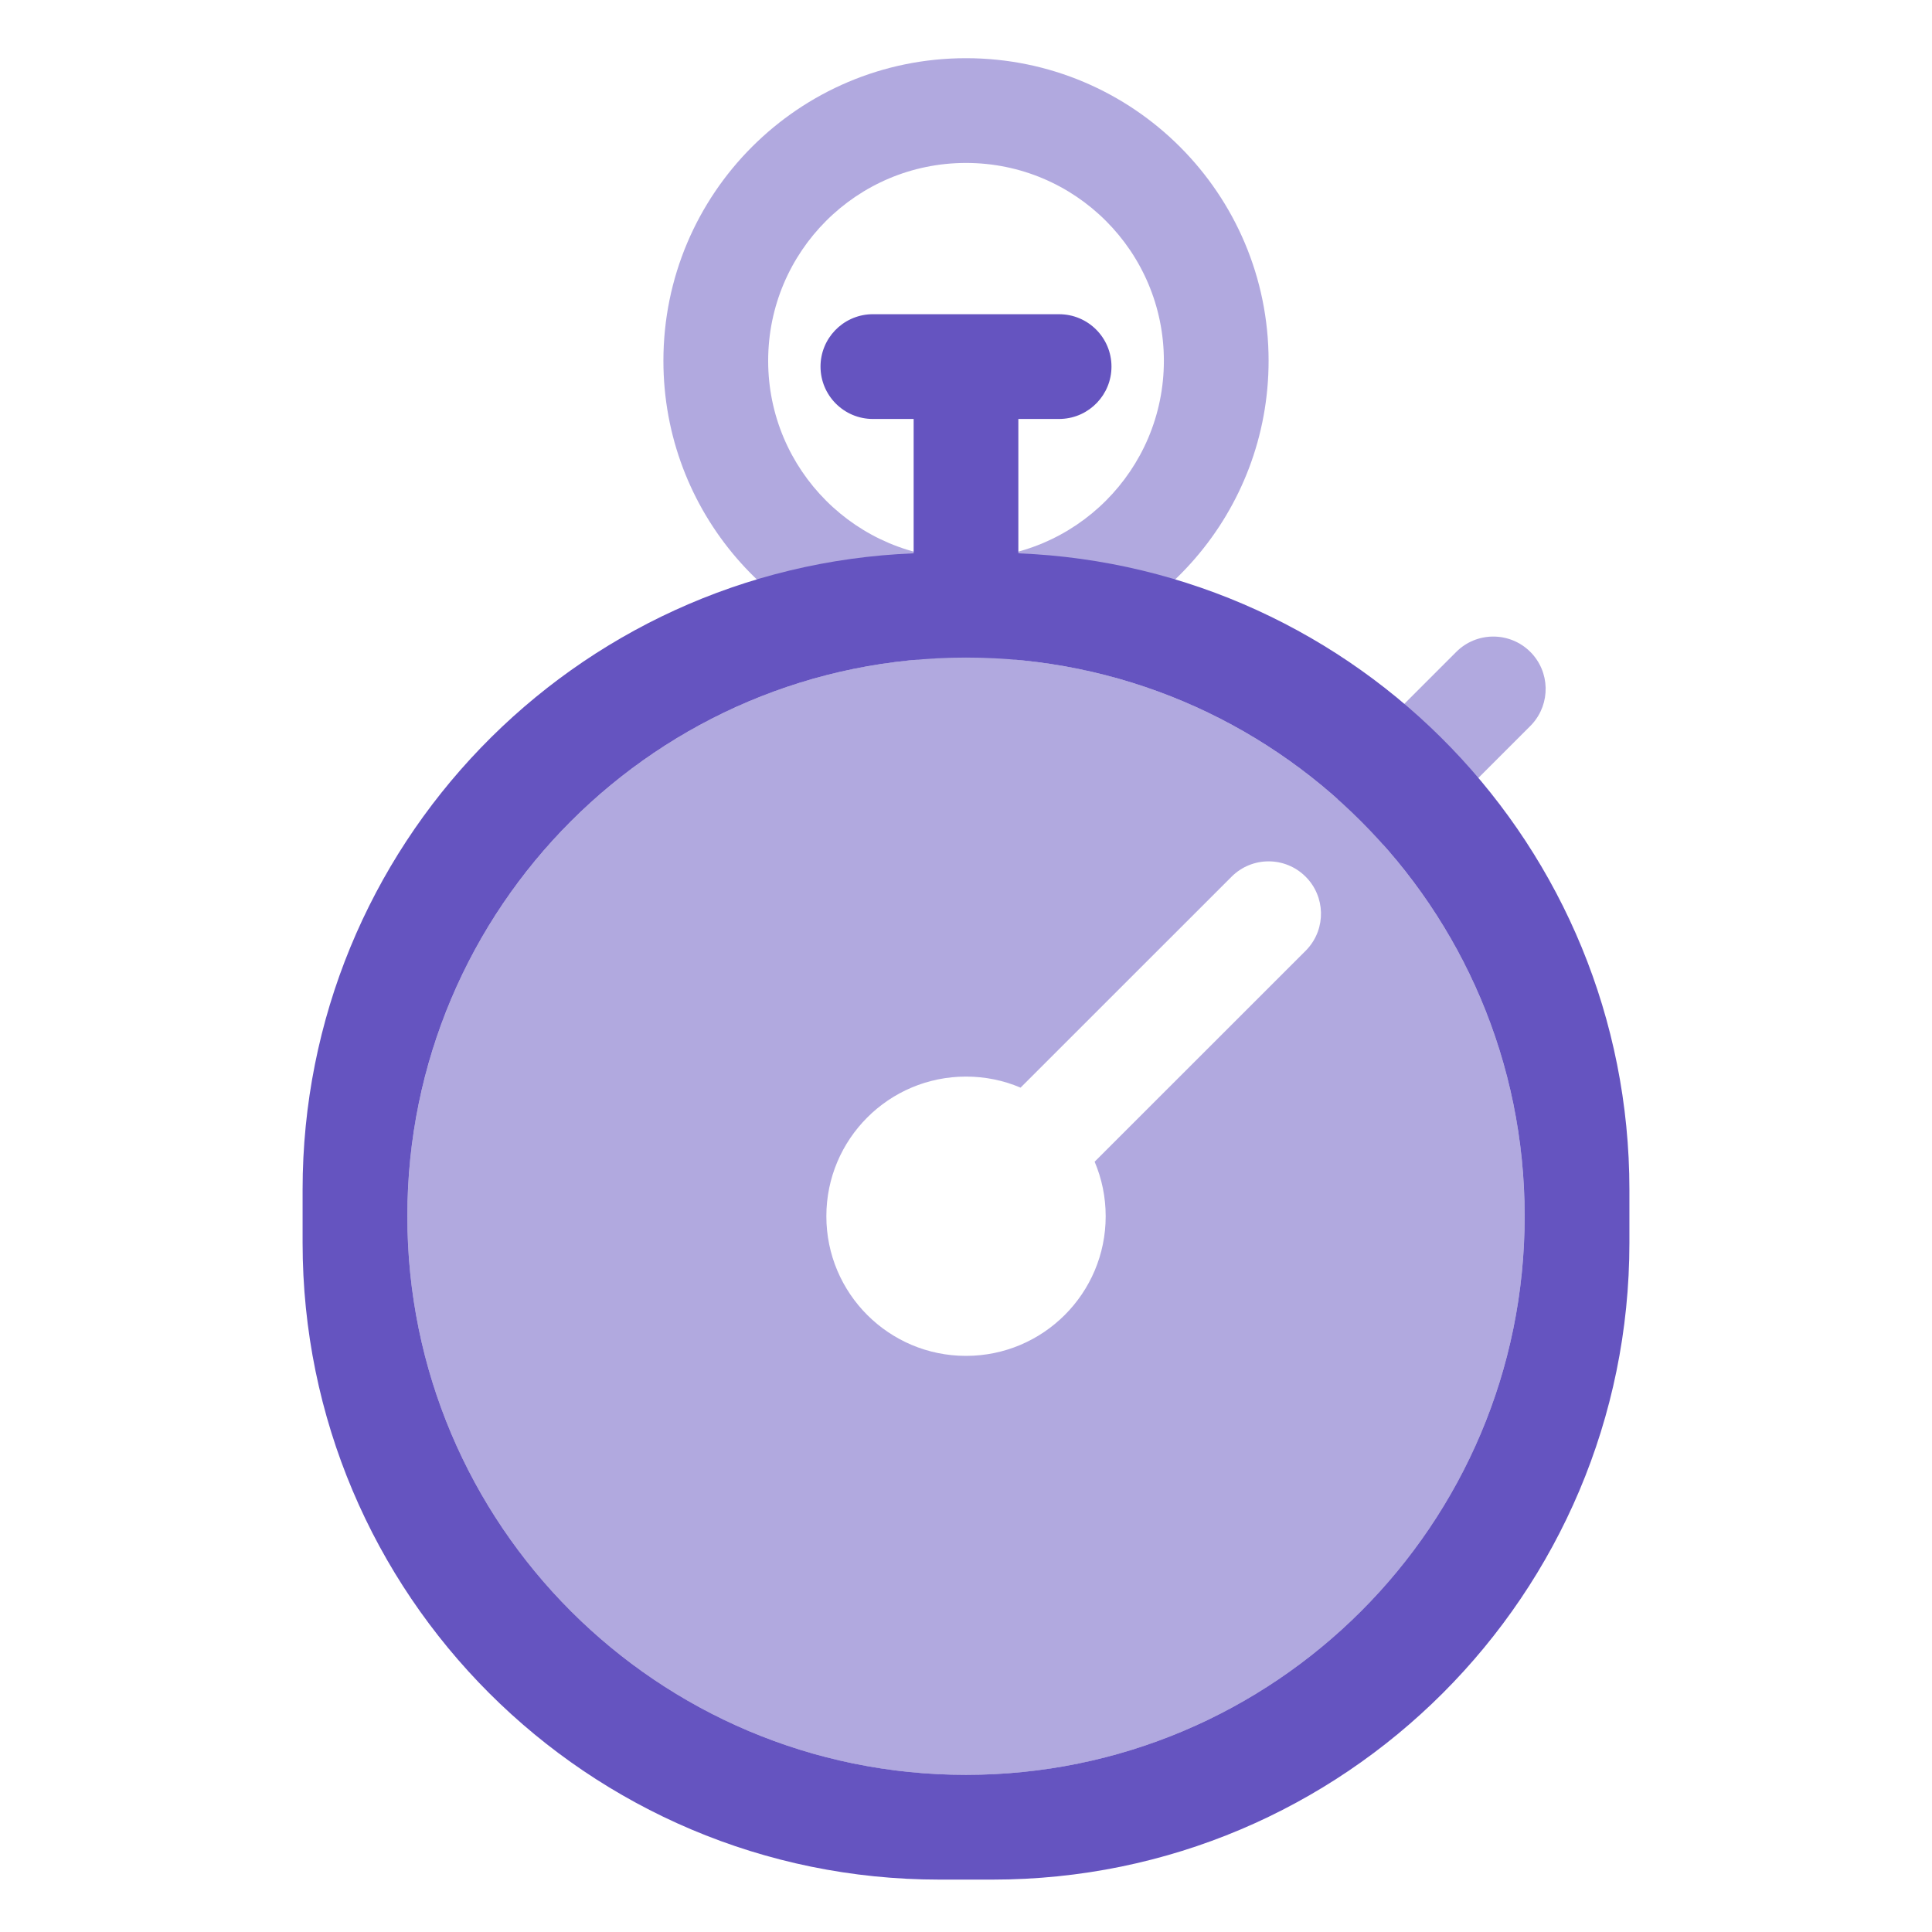
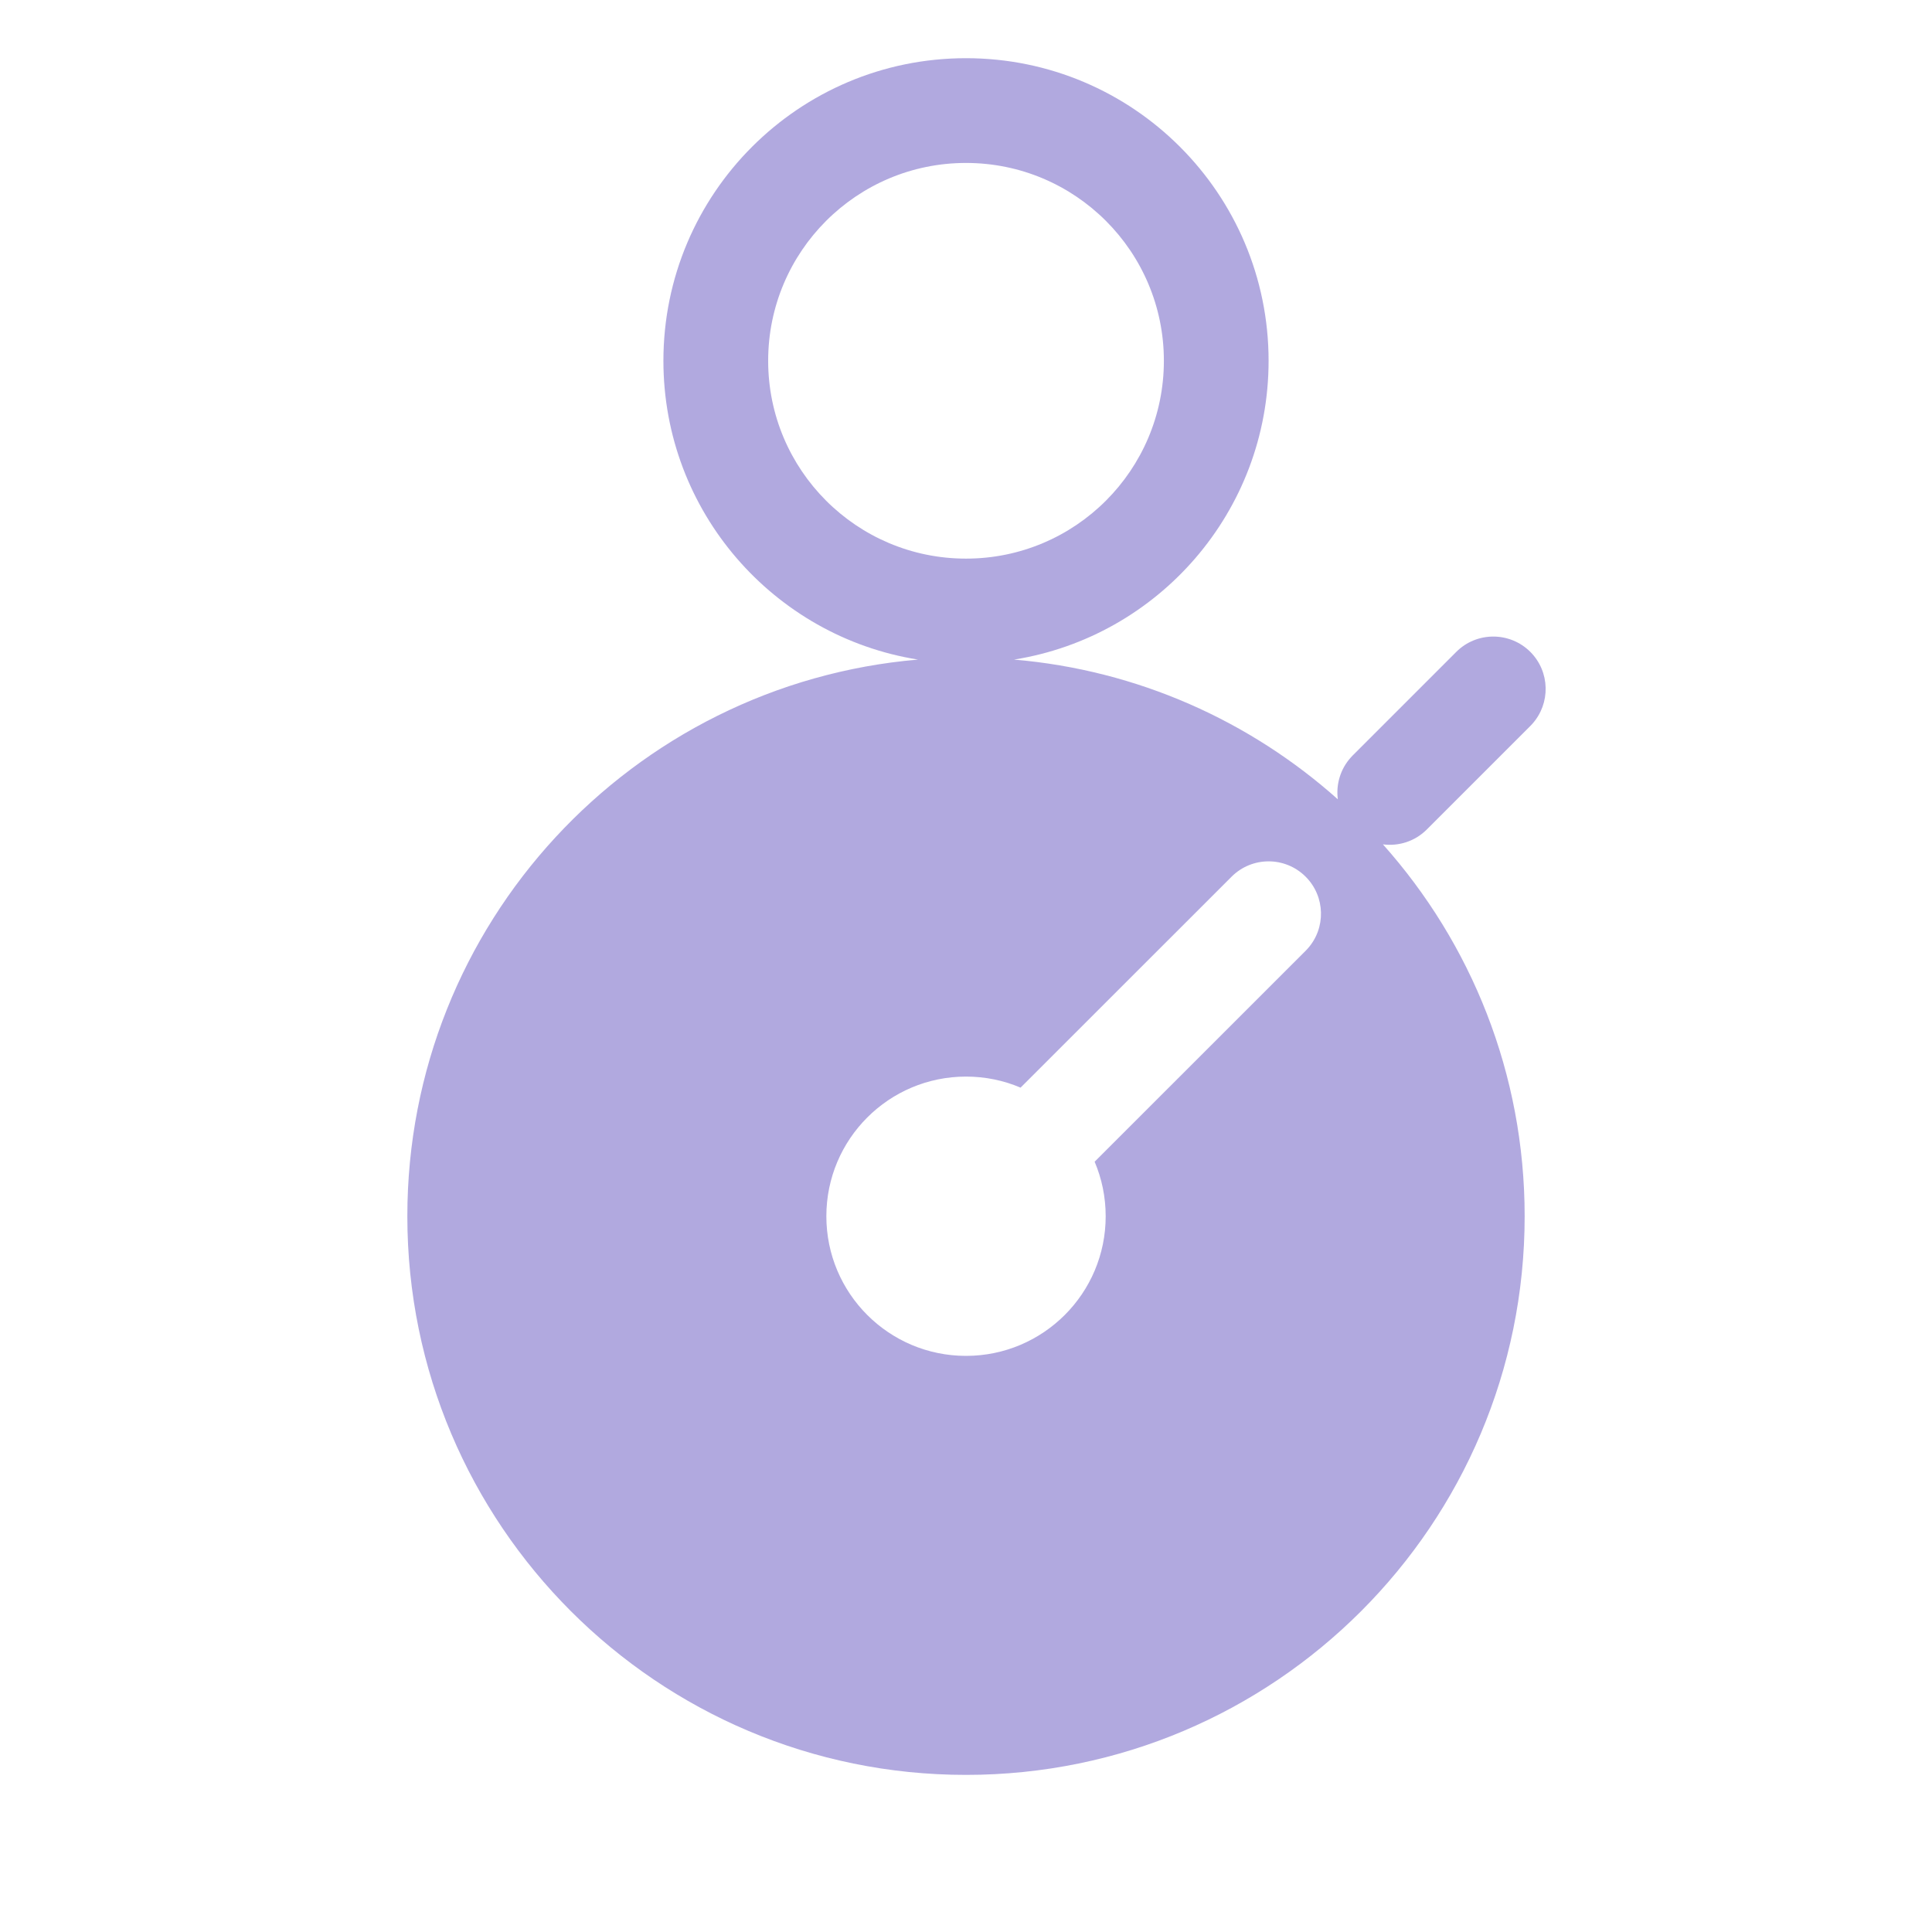
<svg xmlns="http://www.w3.org/2000/svg" width="50" height="50" viewBox="0 0 50 50" fill="none">
  <path opacity="0.5" fill-rule="evenodd" clip-rule="evenodd" d="M17.169 9.337C17.169 5.012 20.675 1.506 25 1.506C29.325 1.506 32.831 5.012 32.831 9.337C32.831 13.239 29.977 16.475 26.243 17.07C29.449 17.343 32.357 18.663 34.623 20.686C34.573 20.304 34.686 19.905 34.961 19.601L35.009 19.55L37.688 16.871C38.217 16.342 39.075 16.342 39.605 16.871C40.117 17.384 40.133 18.205 39.653 18.737L39.605 18.788L36.926 21.467C36.616 21.777 36.194 21.905 35.79 21.852C38.072 24.409 39.458 27.78 39.458 31.476C39.458 39.461 32.985 45.934 25 45.934C17.015 45.934 10.542 39.461 10.542 31.476C10.542 23.909 16.354 17.701 23.758 17.07C20.023 16.475 17.169 13.239 17.169 9.337ZM30.121 9.337C30.121 6.509 27.828 4.217 25 4.217C22.172 4.217 19.88 6.509 19.88 9.337C19.88 12.165 22.172 14.457 25 14.457C27.828 14.457 30.121 12.165 30.121 9.337ZM31.873 22.689C32.403 22.159 33.261 22.16 33.79 22.689C34.303 23.202 34.319 24.023 33.838 24.555L33.79 24.606L28.329 30.065C28.513 30.498 28.615 30.975 28.615 31.476C28.615 33.472 26.996 35.09 25 35.09C23.004 35.09 21.386 33.472 21.386 31.476C21.386 29.48 23.004 27.862 25 27.862C25.501 27.862 25.979 27.963 26.412 28.148L31.873 22.689Z" fill="#6554C0" />
-   <path fill-rule="evenodd" clip-rule="evenodd" d="M27.41 8.132C28.158 8.132 28.765 8.739 28.765 9.487C28.765 10.214 28.192 10.808 27.474 10.841L27.41 10.843H26.355V14.307L26.355 14.32C35.148 14.671 42.169 21.91 42.169 30.789V32.162C42.169 41.265 34.789 48.644 25.687 48.644H24.313C15.21 48.644 7.831 41.265 7.831 32.162V30.789C7.831 21.91 14.852 14.671 23.645 14.32L23.645 14.307V10.843H22.59C21.842 10.843 21.235 10.236 21.235 9.487C21.235 8.76 21.808 8.167 22.527 8.133L22.59 8.132H27.41ZM25 17.018C17.015 17.018 10.542 23.491 10.542 31.475C10.542 39.46 17.015 45.933 25 45.933C32.985 45.933 39.458 39.46 39.458 31.475C39.458 23.491 32.985 17.018 25 17.018Z" fill="#6554C0" />
</svg>